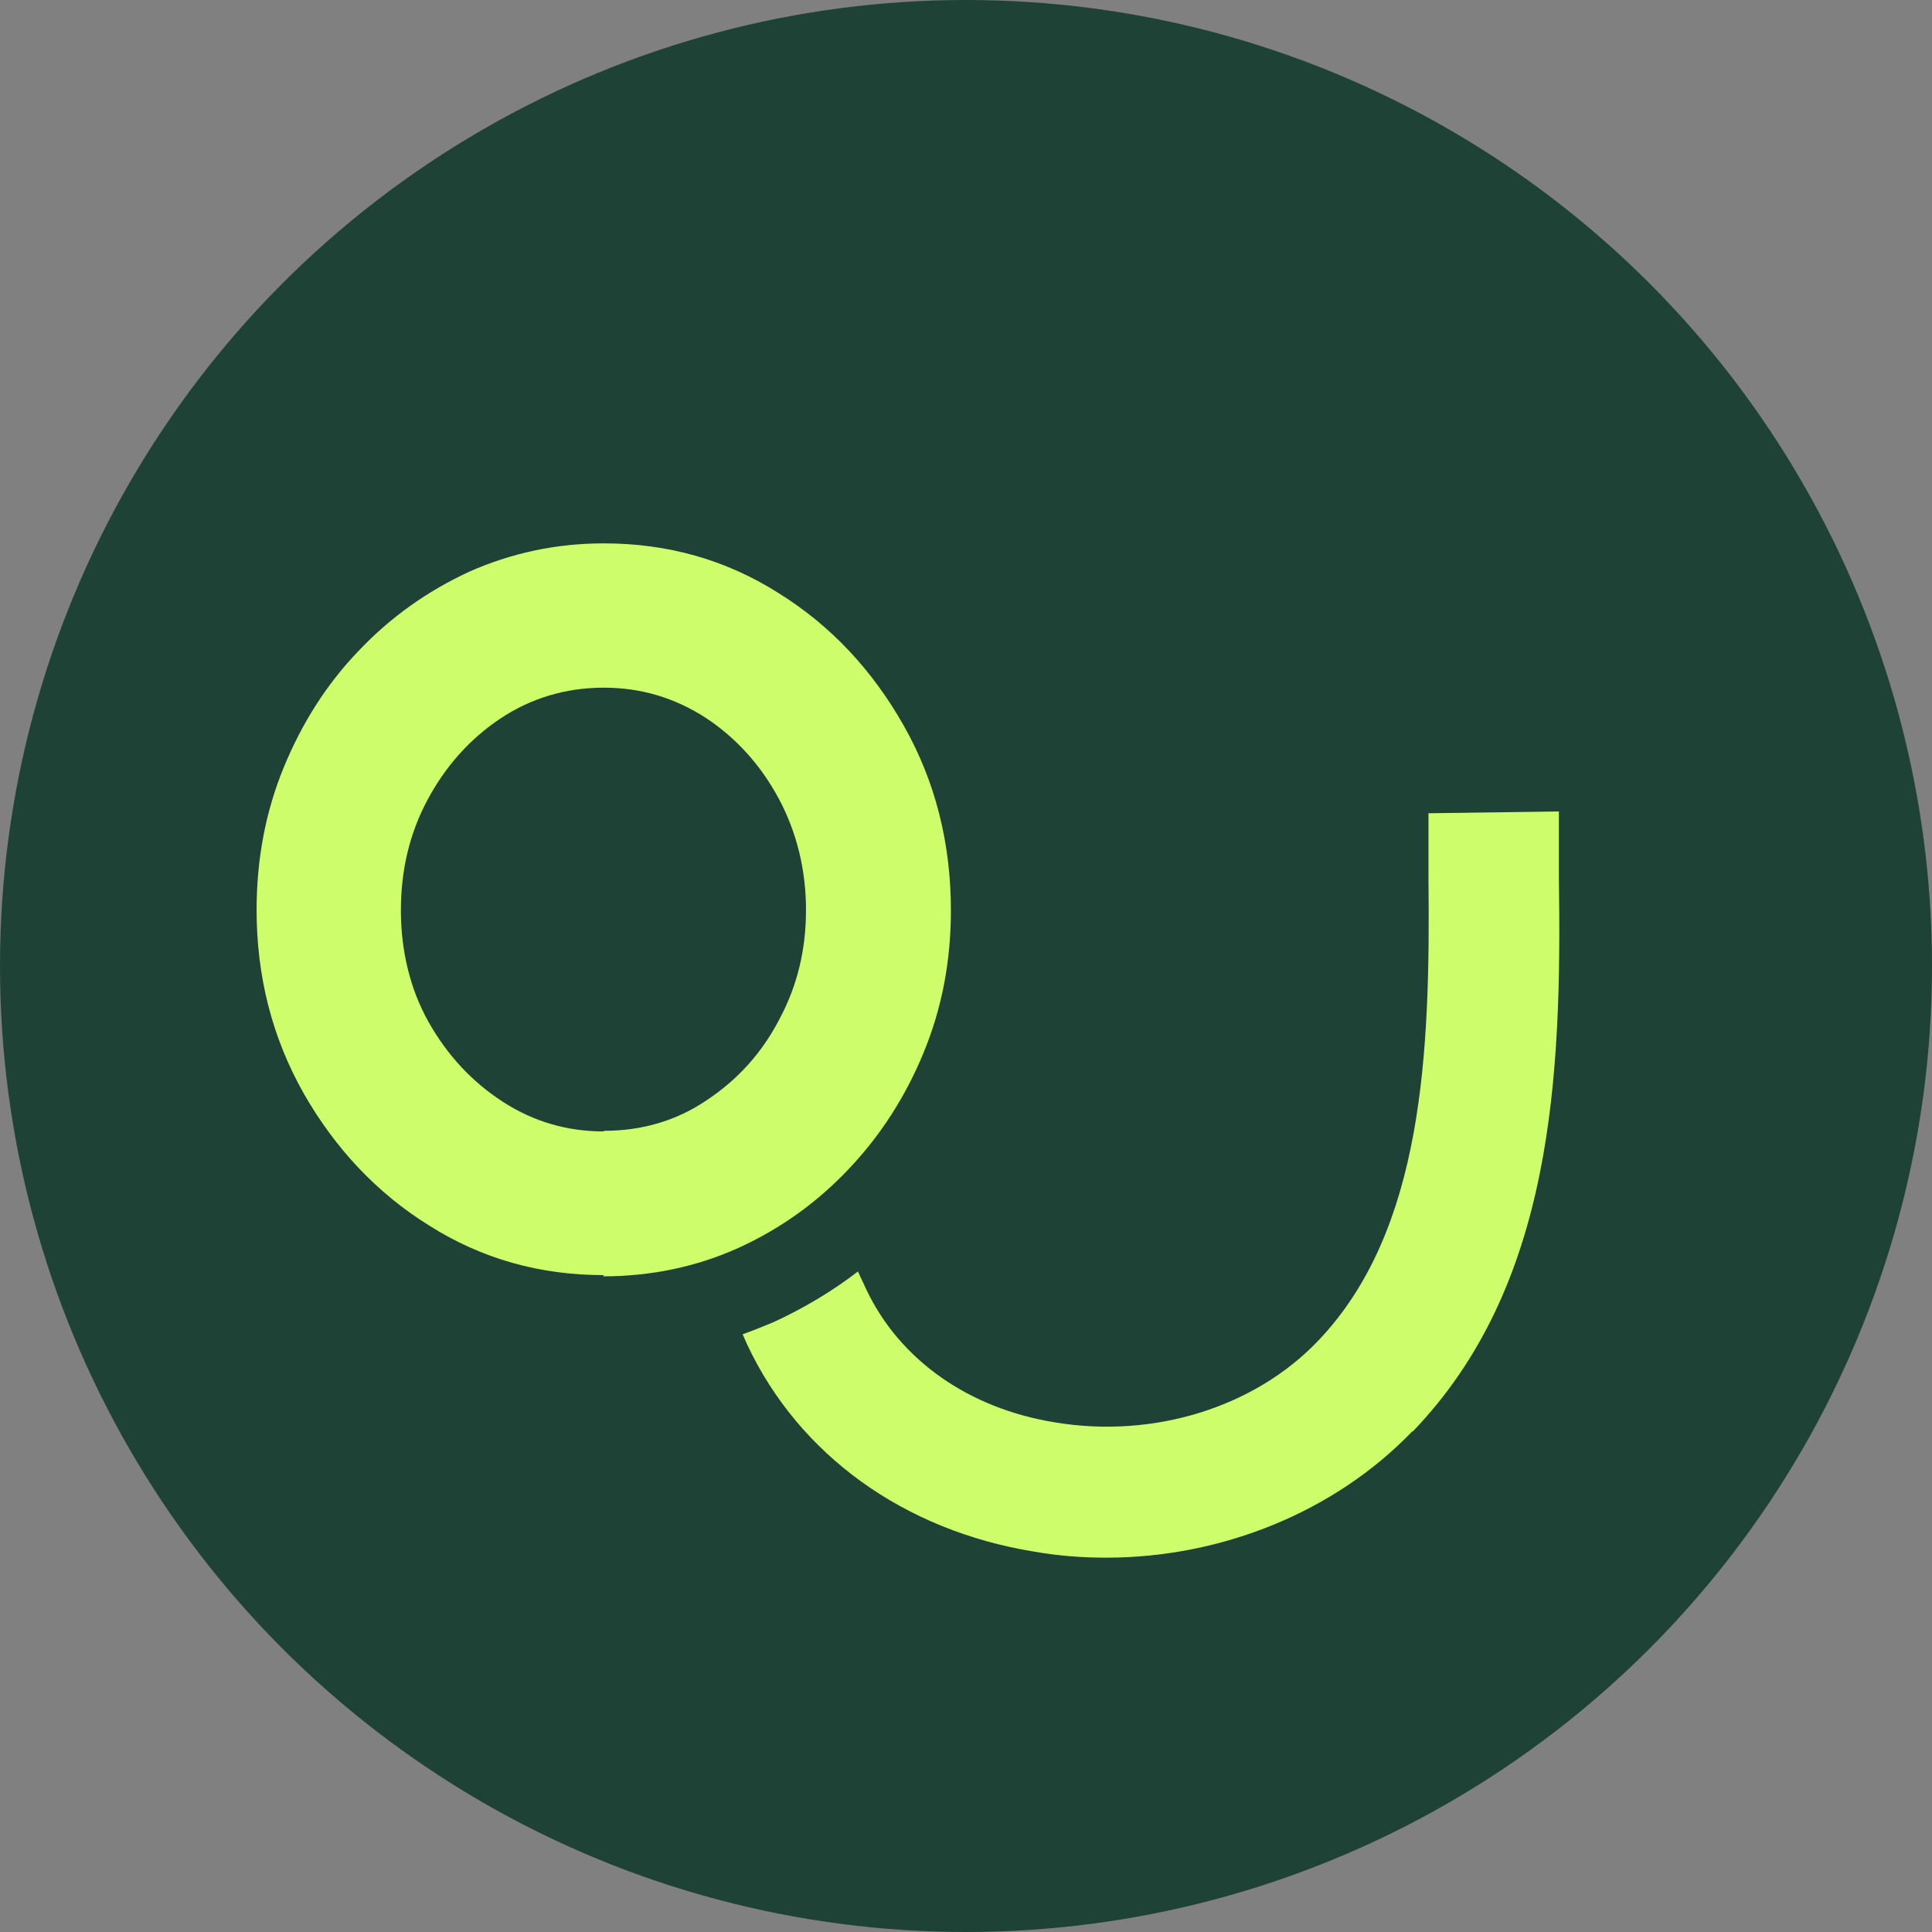
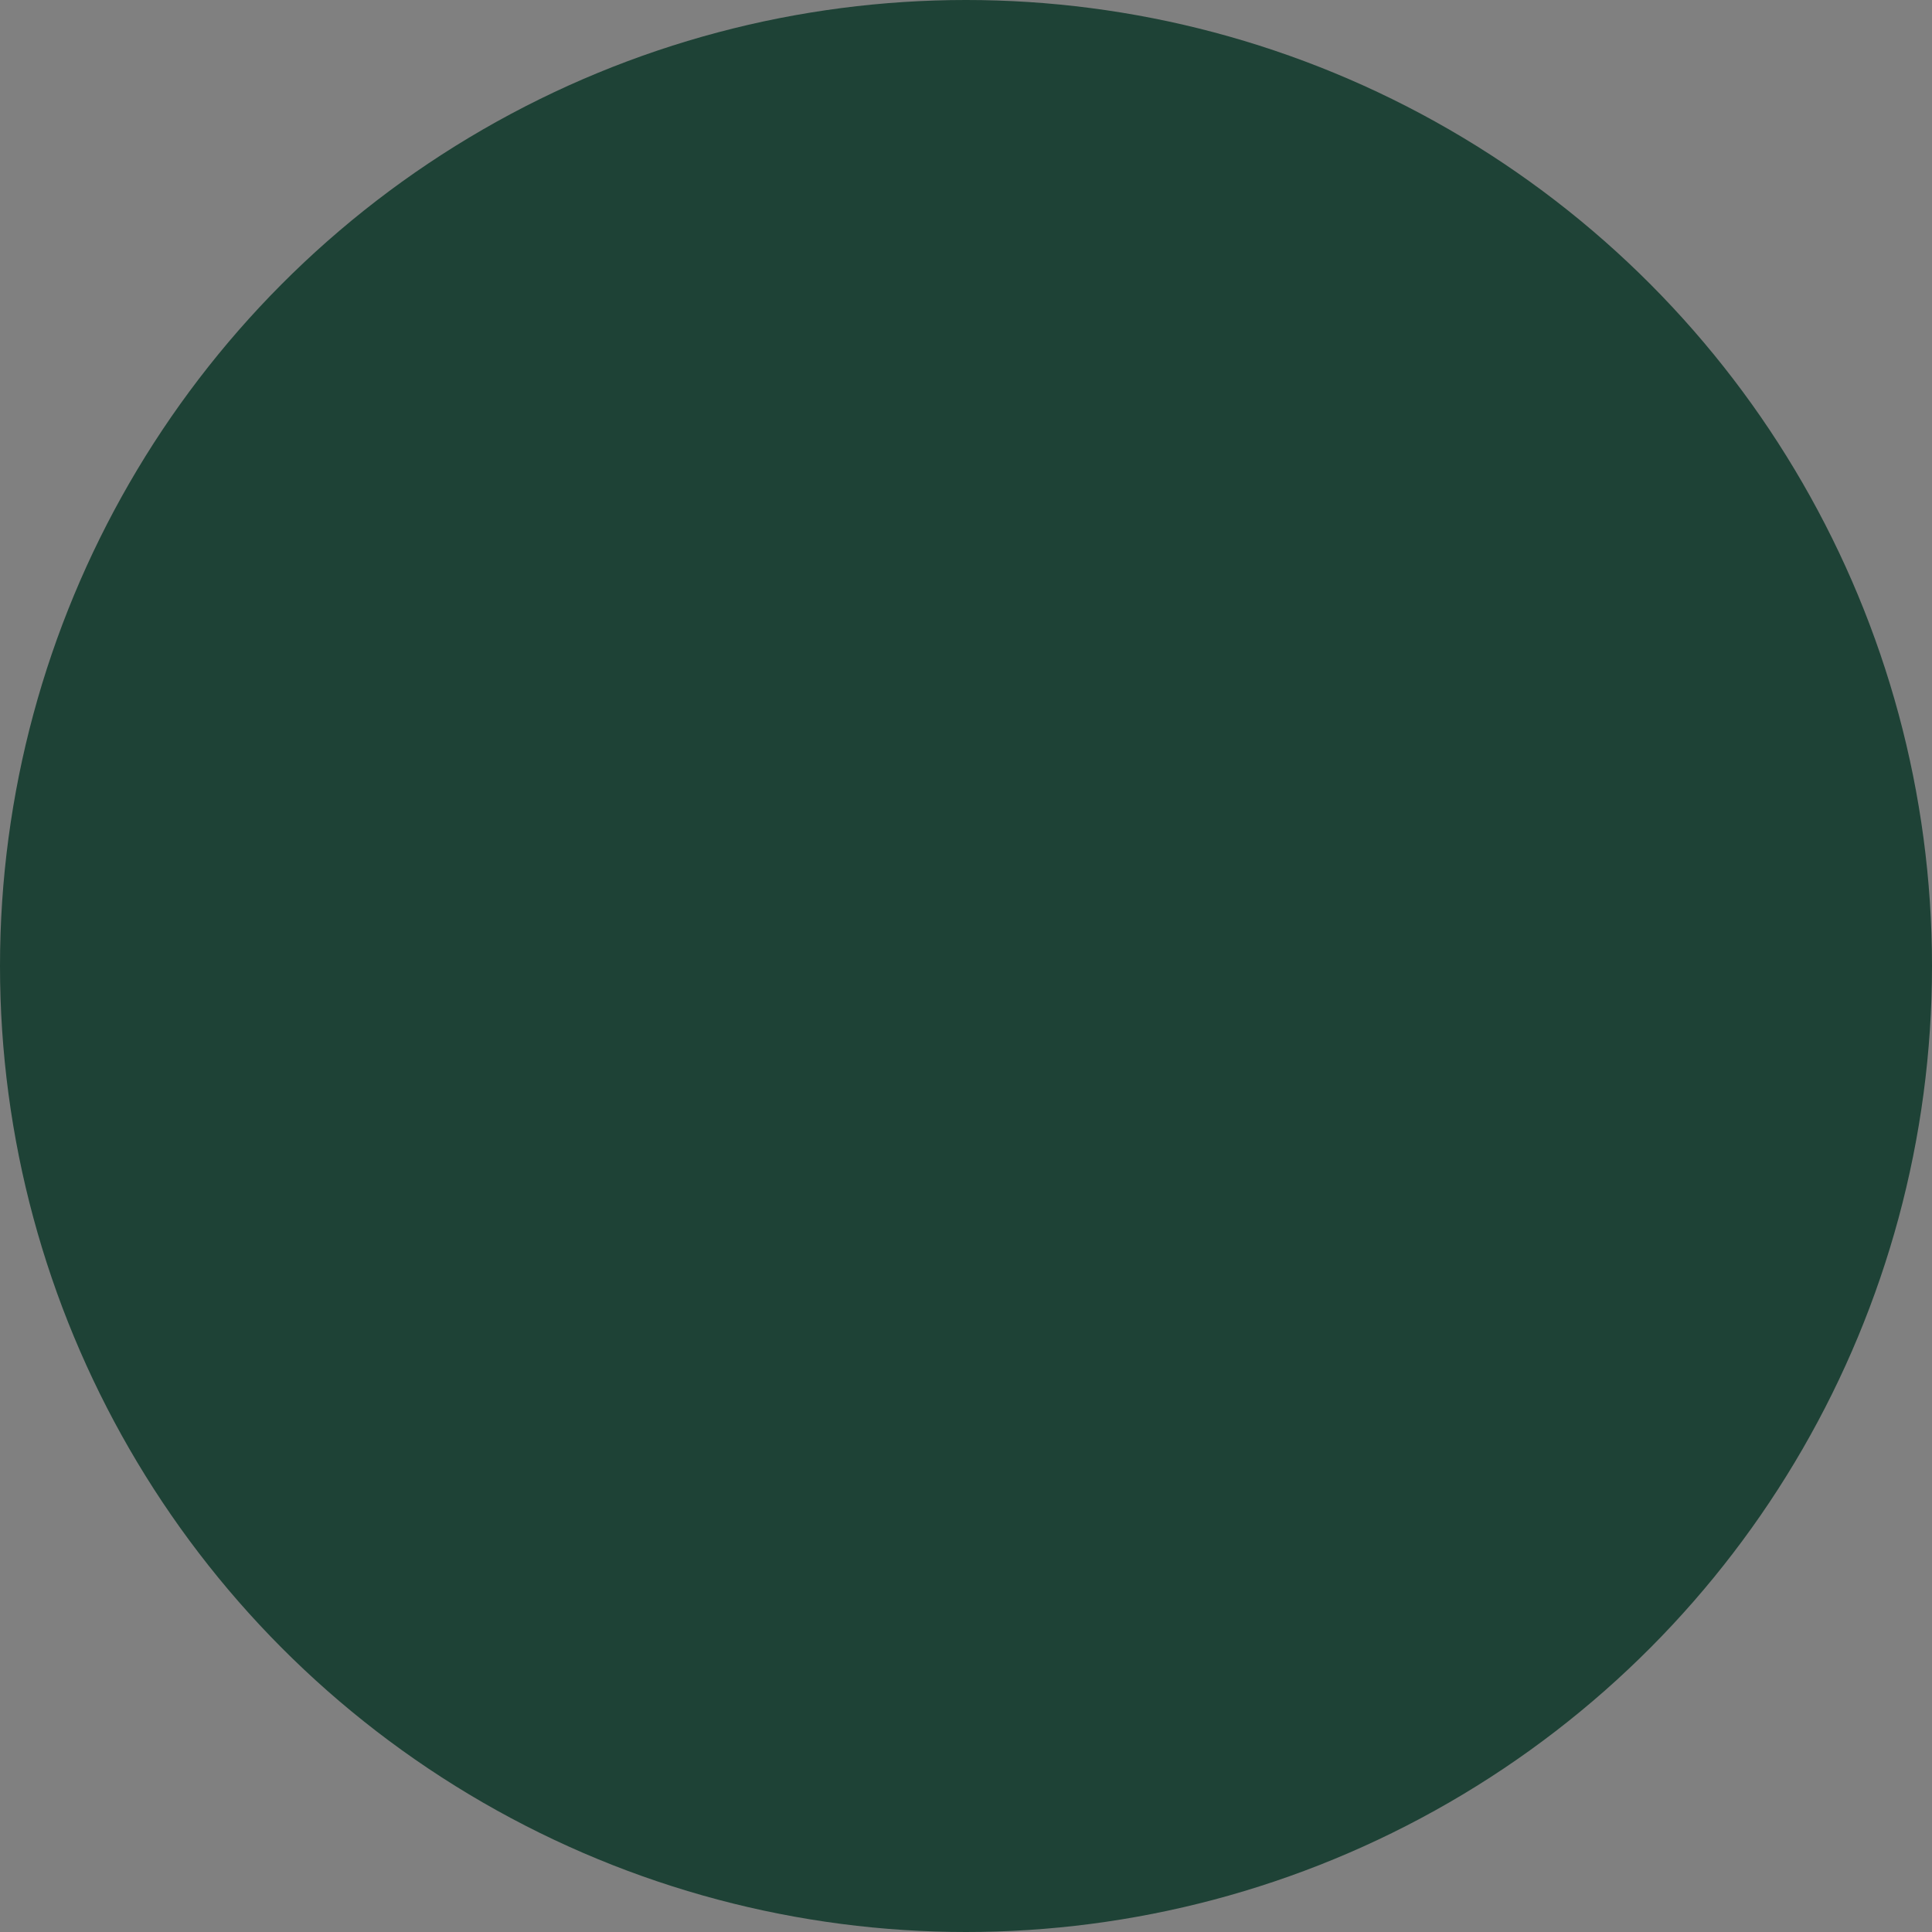
<svg xmlns="http://www.w3.org/2000/svg" id="Layer_1" data-name="Layer 1" viewBox="0 0 32 32">
  <rect x="0" y="0" width="32" height="32" fill="#808080" stroke="none" />
  <defs>
    <style>
      .cls-1 {
        fill: #1e4236;
      }

      .cls-2 {
        fill: #cdfd6b;
      }
    </style>
  </defs>
  <circle class="cls-1" cx="16" cy="16" r="16" />
  <g>
-     <path class="cls-2" d="M10,21.12c-1.06,0-2.02-.27-2.89-.82-.87-.54-1.56-1.28-2.08-2.19-.52-.92-.78-1.93-.78-3.04,0-.84.15-1.63.45-2.36.3-.73.71-1.38,1.24-1.93.53-.56,1.14-.99,1.83-1.31.7-.31,1.44-.47,2.23-.47,1.06,0,2.02.27,2.89.82.87.54,1.56,1.28,2.08,2.2.52.92.78,1.94.78,3.06,0,.84-.15,1.62-.45,2.35-.3.73-.71,1.37-1.24,1.93-.53.56-1.13.99-1.83,1.31-.69.31-1.44.47-2.24.47ZM10,18.73c.64,0,1.21-.17,1.71-.51.51-.34.91-.78,1.2-1.34.3-.56.44-1.16.44-1.81s-.15-1.28-.45-1.84c-.3-.56-.71-1.01-1.21-1.34-.51-.33-1.07-.5-1.69-.5s-1.2.17-1.71.51c-.51.34-.91.79-1.21,1.35-.3.56-.44,1.17-.44,1.83s.15,1.3.46,1.85c.31.55.72.99,1.23,1.32.51.33,1.07.49,1.67.49Z" />
-     <path class="cls-2" d="M23.39,23.71c-1.28,1.33-3.15,2.09-5.07,2.09-.4,0-.79-.03-1.19-.1-2.16-.35-3.89-1.6-4.75-3.42l-.08-.18c.17-.06.34-.13.51-.2.5-.23.97-.51,1.4-.84l.14.3c.55,1.16,1.69,1.97,3.13,2.2,1.63.27,3.3-.25,4.35-1.35,1.75-1.83,1.86-4.78,1.83-7.66v-1.08s2.16-.03,2.16-.03v1.09c.05,3.32-.1,6.77-2.42,9.18Z" />
-   </g>
+     </g>
</svg>